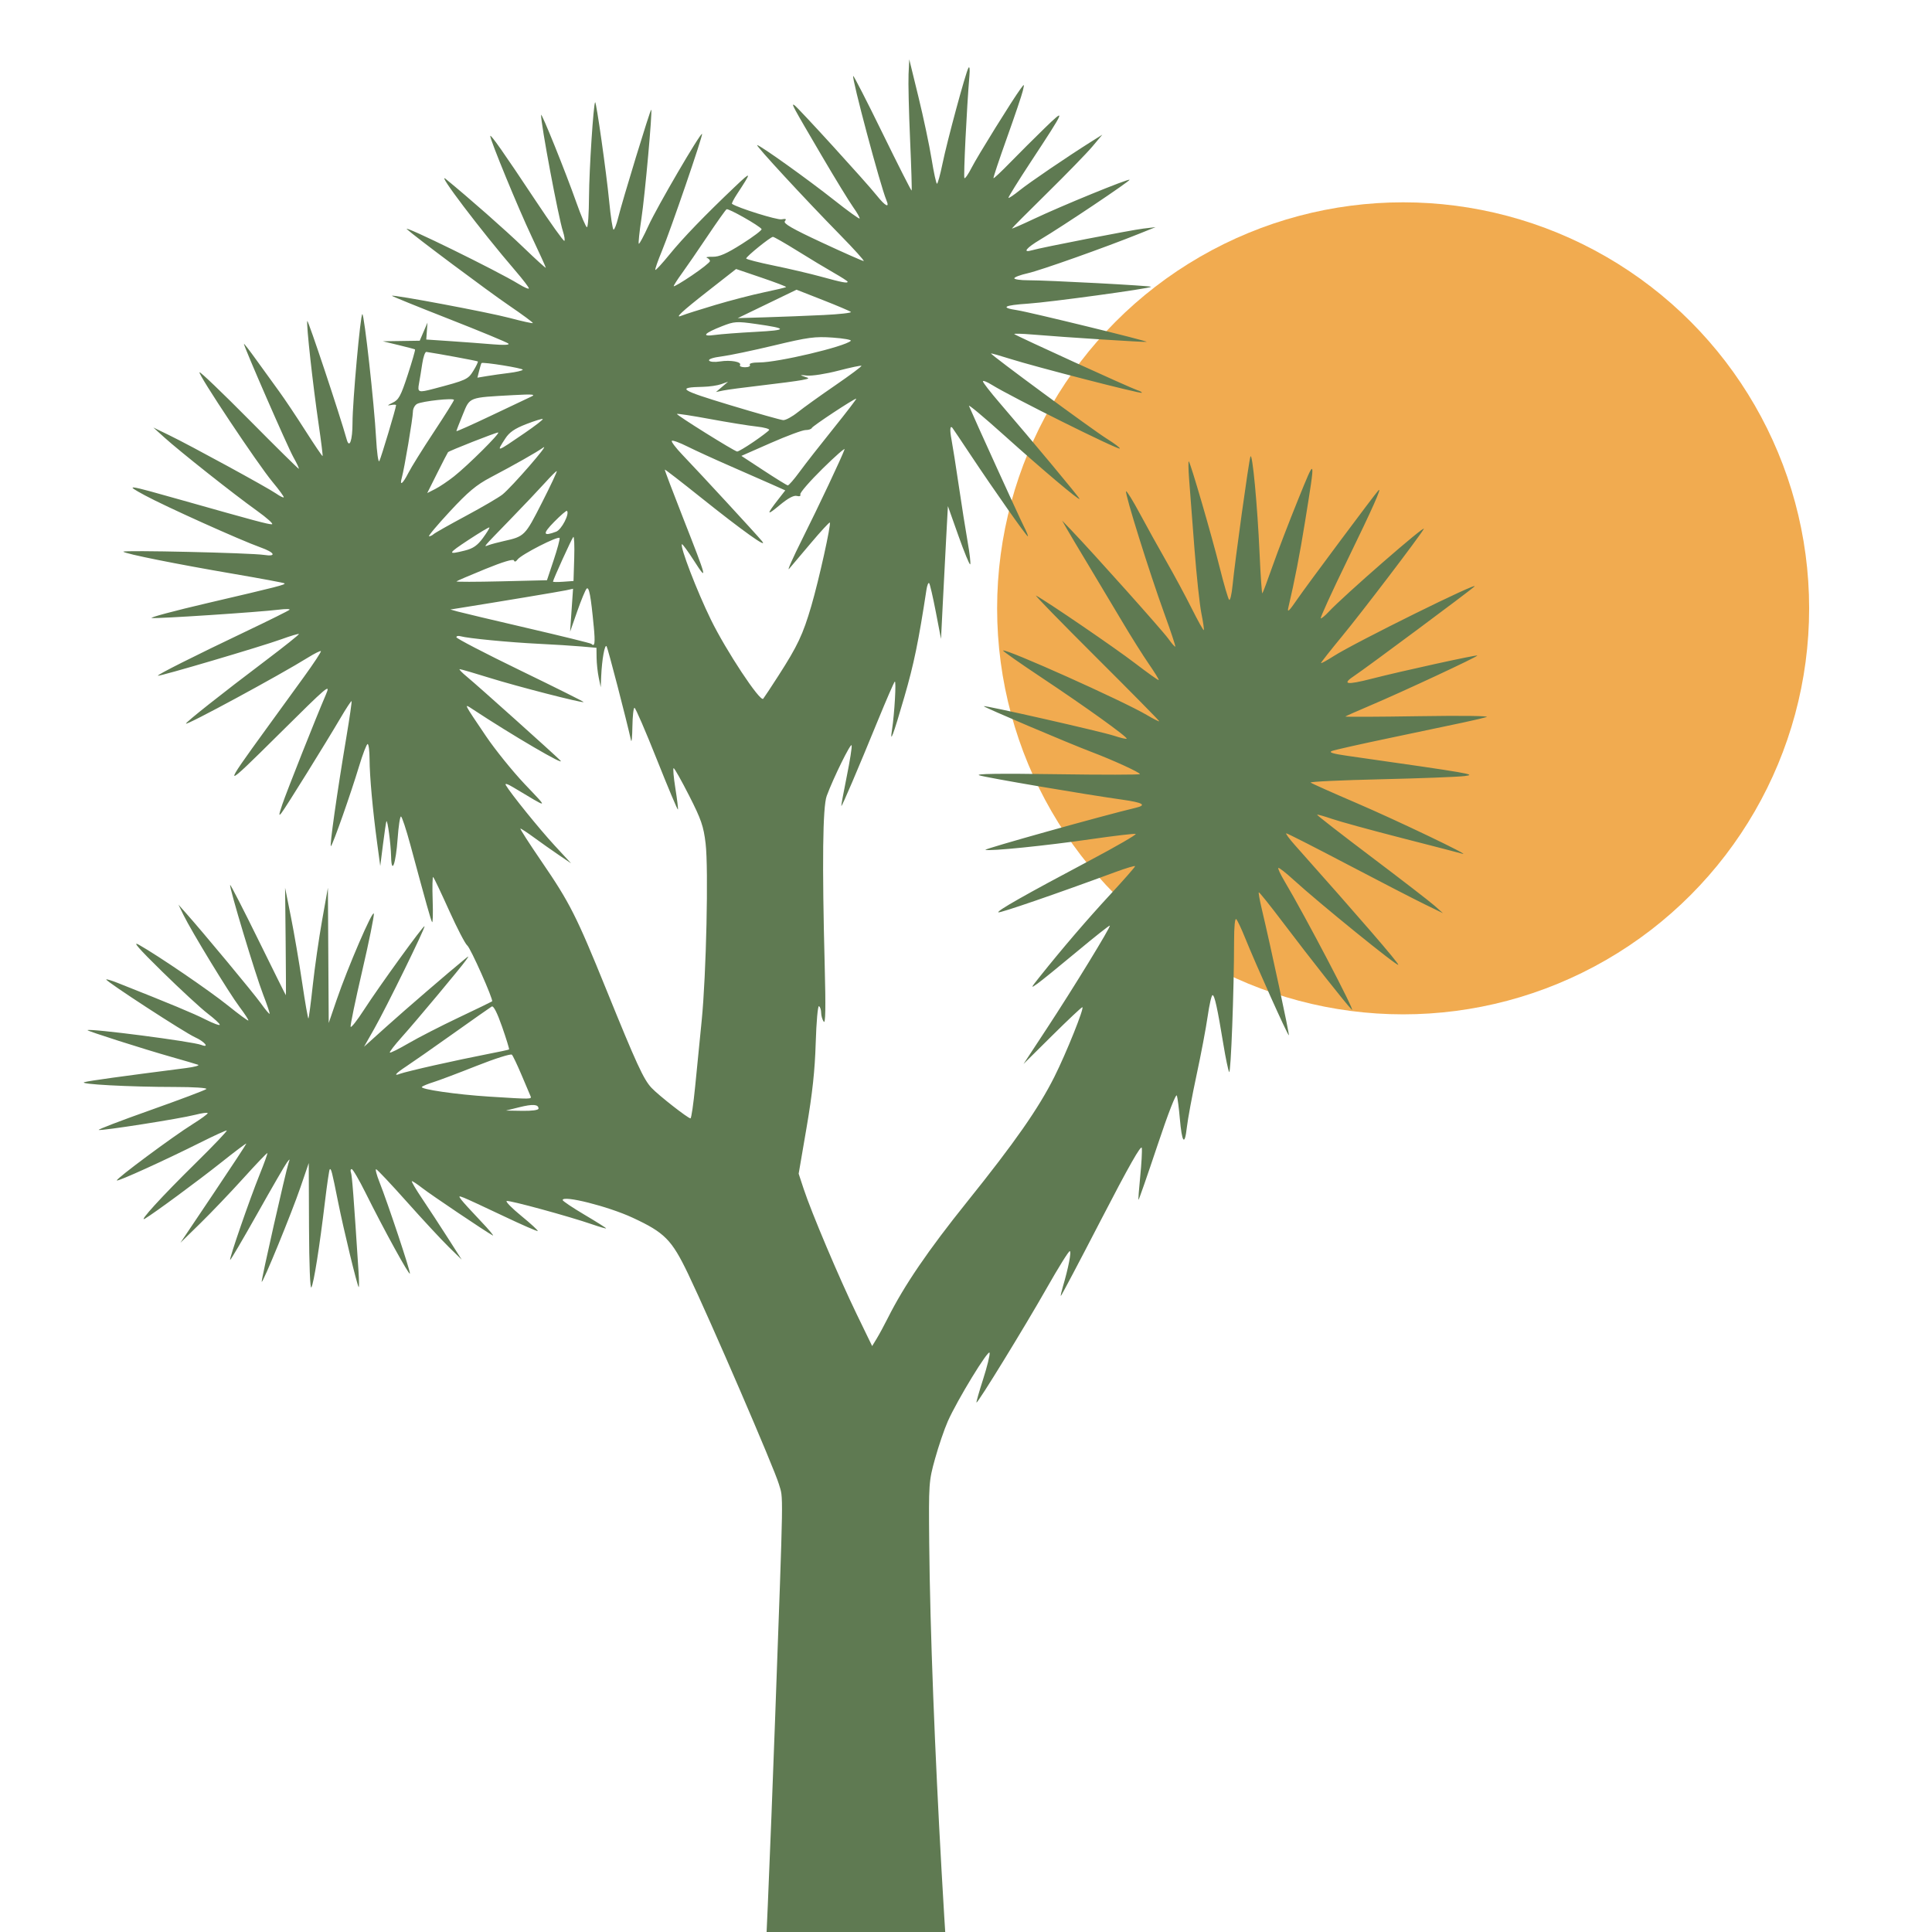
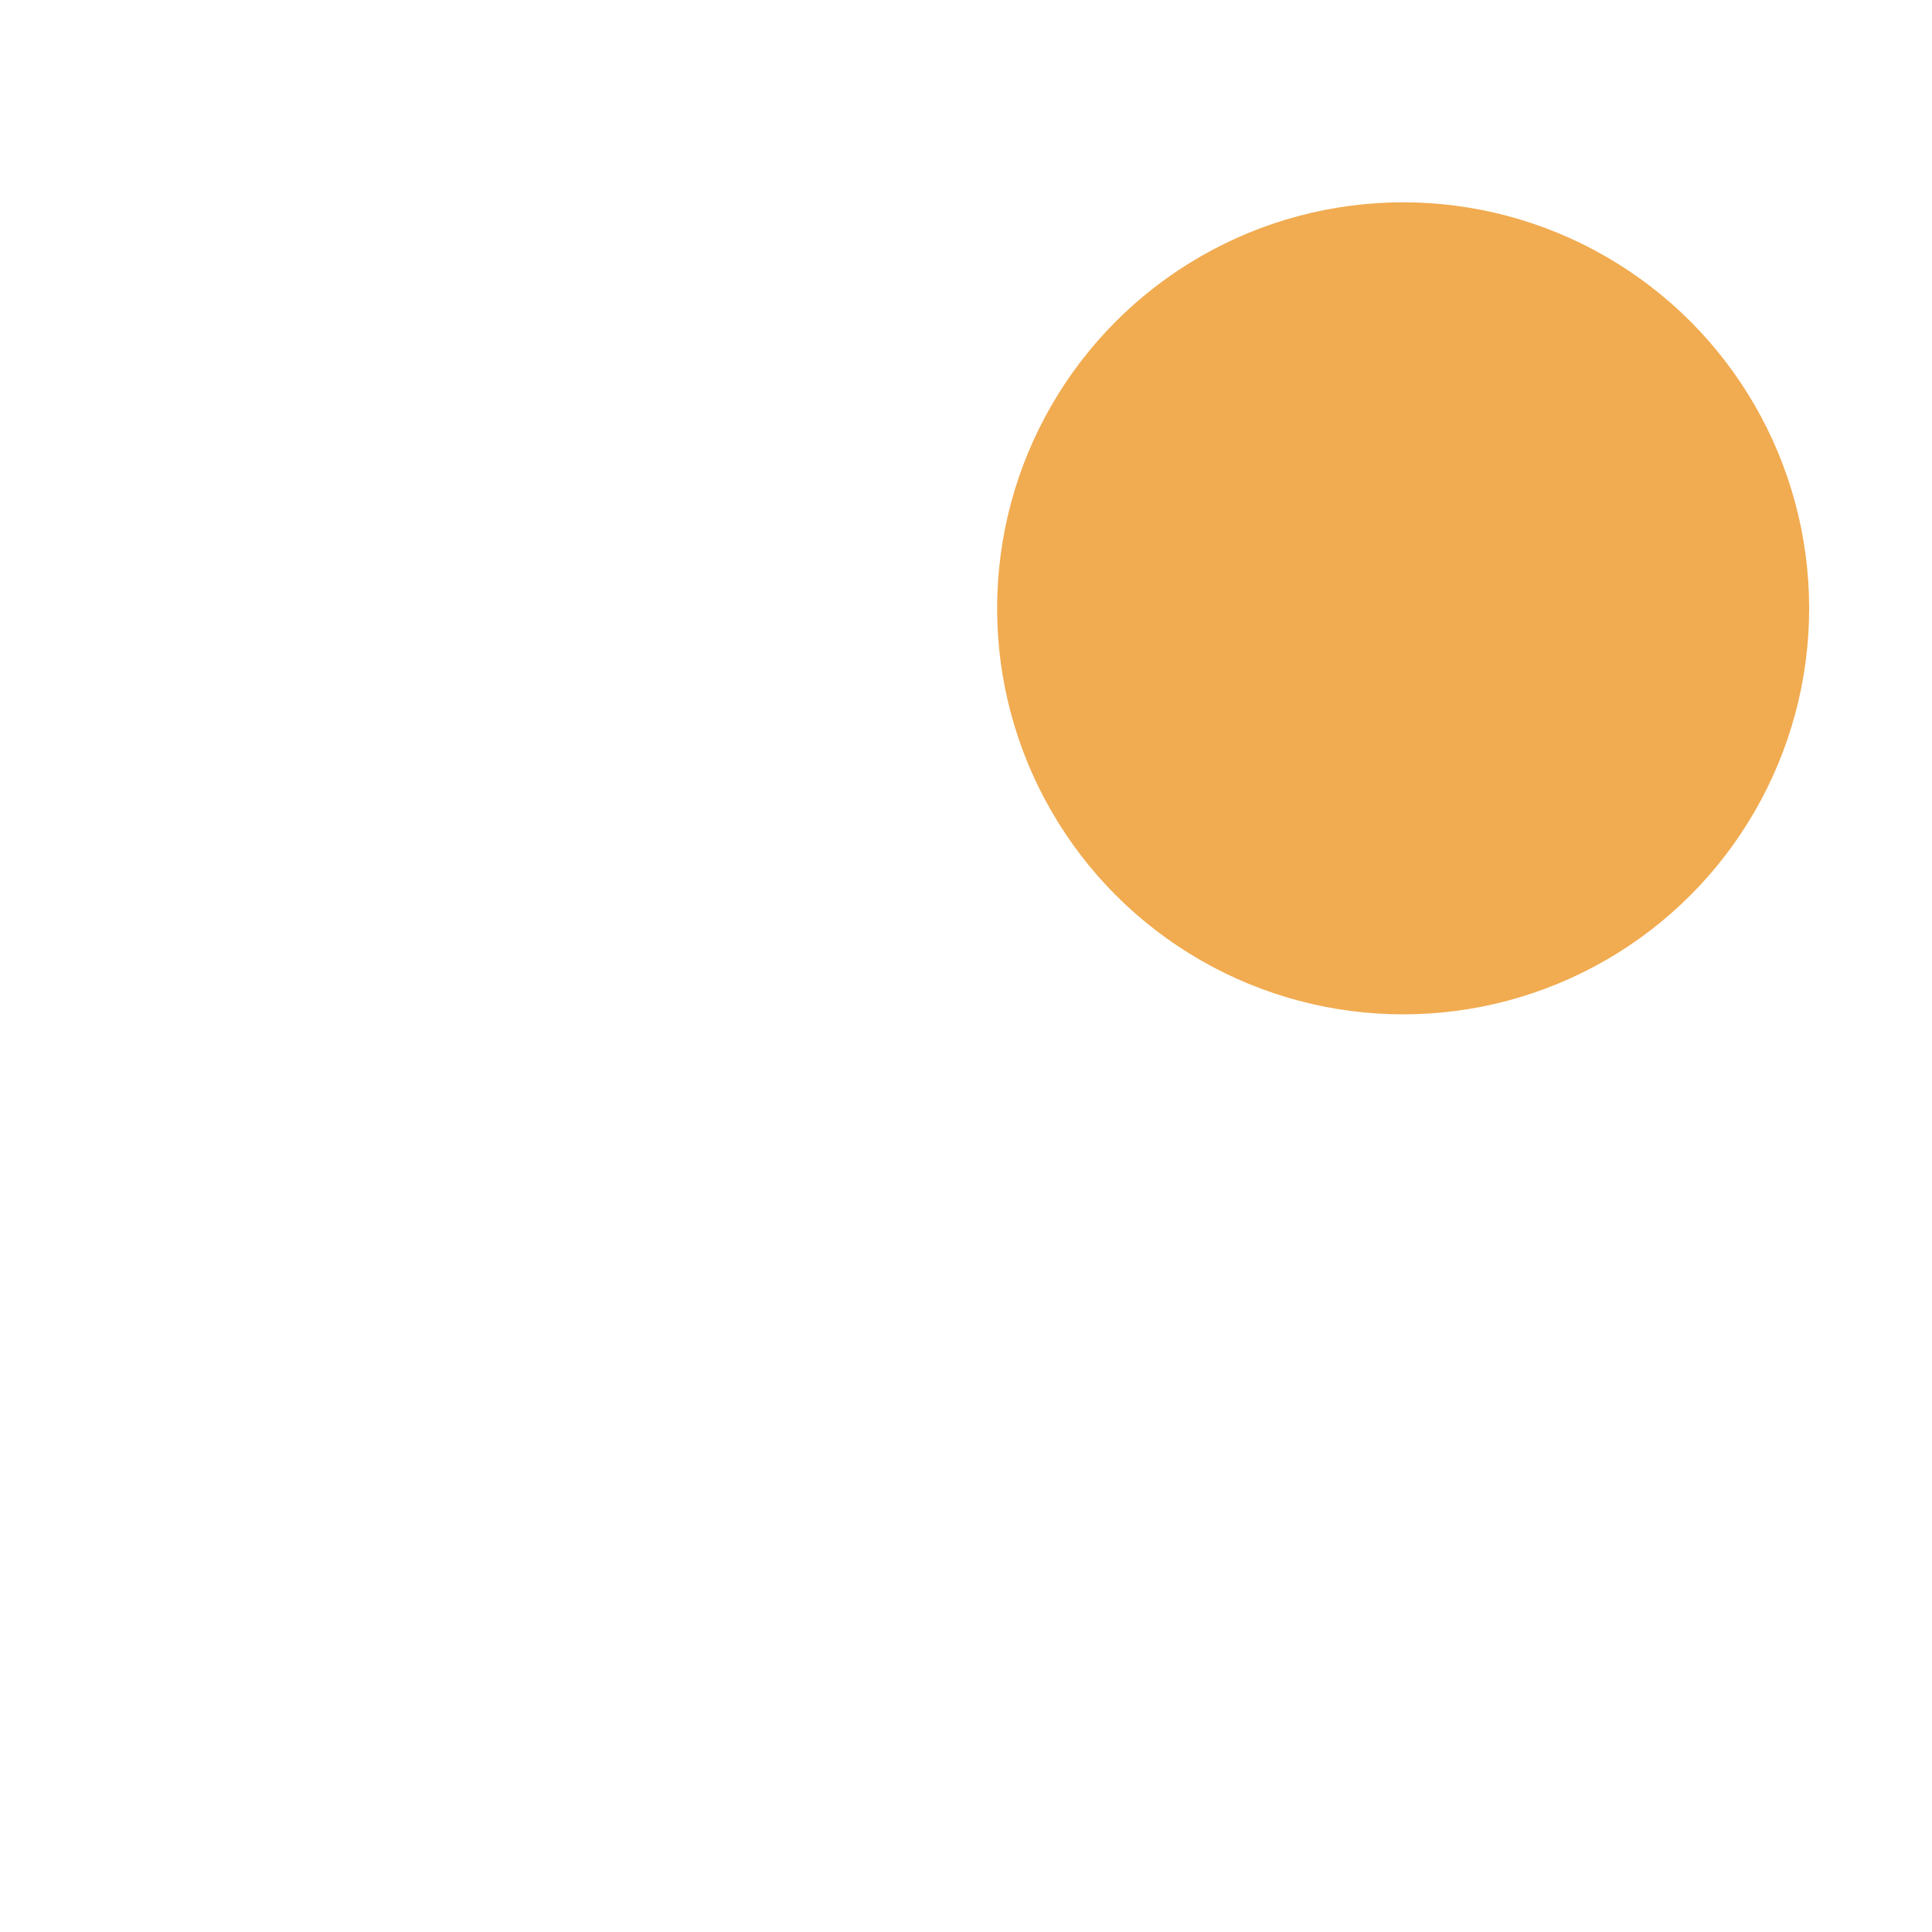
<svg xmlns="http://www.w3.org/2000/svg" xmlns:ns1="http://www.inkscape.org/namespaces/inkscape" xmlns:ns2="http://sodipodi.sourceforge.net/DTD/sodipodi-0.dtd" width="800" height="800" viewBox="0 0 211.667 211.667" version="1.1" id="svg1" xml:space="preserve" ns1:export-filename="bitmap.svg" ns1:export-xdpi="96" ns1:export-ydpi="96">
  <ns2:namedview id="namedview1" pagecolor="#ffffff" bordercolor="#000000" borderopacity="0.25" ns1:showpageshadow="2" ns1:pageopacity="0.0" ns1:pagecheckerboard="0" ns1:deskcolor="#d1d1d1" ns1:document-units="mm">
    <ns1:page x="0" y="0" width="211.667" height="211.667" id="page2" margin="0" bleed="0" />
  </ns2:namedview>
  <defs id="defs1" />
  <g ns1:label="Layer 1" ns1:groupmode="layer" id="layer1">
    <circle style="fill:#f1ab50;fill-opacity:1;stroke-width:0.265" id="path8" cx="153.725" cy="66.648" r="44.482" />
-     <path style="fill:#5f7a52;fill-opacity:1" d="m 82.139,241.255 c 0.631,-2.831 1.706,-23.295 2.777,-52.851 0.946,-26.109 0.913,-24.097 0.417,-25.805 -0.496,-1.707 -7.545,-18.032 -9.951,-23.049 -1.793,-3.736 -2.561,-4.512 -6.089,-6.148 -2.664,-1.235 -7.649,-2.49 -7.649,-1.925 0,0.105 1.072,0.824 2.381,1.6 1.31,0.775 2.381,1.45 2.381,1.499 0,0.049 -0.685,-0.148 -1.521,-0.437 -2.505,-0.867 -9.072,-2.661 -9.373,-2.56 -0.154,0.051 0.57,0.79 1.611,1.641 1.04,0.851 1.846,1.592 1.792,1.647 -0.055,0.055 -1.755,-0.688 -3.778,-1.65 -2.023,-0.962 -3.964,-1.861 -4.313,-1.996 -0.579,-0.225 -0.604,-0.206 -0.281,0.225 0.195,0.259 1.135,1.292 2.09,2.294 0.955,1.002 1.557,1.725 1.339,1.606 -0.801,-0.437 -6.776,-4.458 -7.711,-5.188 -0.53,-0.414 -1.04,-0.753 -1.133,-0.753 -0.093,0 0.412,0.863 1.122,1.918 0.71,1.055 1.975,2.99 2.812,4.299 l 1.521,2.381 -1.414,-1.383 c -0.778,-0.761 -2.843,-2.985 -4.589,-4.944 -1.746,-1.958 -3.264,-3.569 -3.372,-3.578 -0.109,-0.01 0.05,0.608 0.352,1.372 0.951,2.408 3.424,9.837 3.349,10.062 -0.079,0.237 -2.852,-4.814 -4.868,-8.866 -0.704,-1.416 -1.383,-2.577 -1.507,-2.58 -0.125,-0.003 -0.163,0.161 -0.085,0.365 0.123,0.321 0.31,2.761 0.83,10.84 0.064,0.999 0.072,1.773 0.018,1.718 -0.169,-0.169 -1.65,-6.294 -2.262,-9.356 -0.665,-3.328 -0.758,-3.69 -0.911,-3.537 -0.061,0.061 -0.296,1.656 -0.522,3.544 -0.598,4.988 -1.223,8.931 -1.488,9.386 -0.136,0.234 -0.243,-2.477 -0.259,-6.615 l -0.028,-7.011 -0.905,2.646 c -0.964,2.819 -4.114,10.507 -4.25,10.372 -0.085,-0.085 2.629,-12.093 2.942,-13.018 0.165,-0.488 0.152,-0.494 -0.173,-0.069 -0.194,0.253 -1.656,2.779 -3.249,5.614 -1.593,2.834 -2.934,5.116 -2.979,5.071 -0.117,-0.117 2.127,-6.612 3.229,-9.343 0.508,-1.26 0.891,-2.324 0.851,-2.364 -0.04,-0.04 -1.225,1.201 -2.633,2.758 -1.408,1.557 -3.534,3.784 -4.725,4.948 l -2.165,2.117 3.609,-5.373 c 1.985,-2.955 3.609,-5.427 3.609,-5.492 0,-0.065 -1.236,0.864 -2.747,2.066 -2.515,2 -7.409,5.606 -8.365,6.163 -0.795,0.463 1.888,-2.477 5.502,-6.028 2.036,-2.001 3.593,-3.638 3.461,-3.638 -0.133,0 -1.4,0.58 -2.816,1.289 -4.003,2.004 -9.096,4.317 -9.223,4.19 -0.147,-0.147 6.136,-4.814 8.301,-6.165 0.909,-0.568 1.654,-1.11 1.654,-1.206 0,-0.096 -0.625,-0.014 -1.389,0.182 -1.661,0.426 -10.212,1.768 -10.549,1.655 -0.13,-0.043 2.413,-1.019 5.652,-2.167 3.239,-1.149 6.002,-2.19 6.14,-2.314 0.141,-0.126 -1.376,-0.227 -3.44,-0.227 -4.979,-0.001 -10.734,-0.311 -9.909,-0.532 0.568,-0.153 3.906,-0.615 11.112,-1.539 0.946,-0.121 1.541,-0.285 1.323,-0.364 -0.218,-0.079 -1.528,-0.464 -2.91,-0.855 -3.034,-0.859 -9.291,-2.856 -9.196,-2.935 0.259,-0.216 11.478,1.239 12.459,1.616 0.97,0.372 0.366,-0.37 -0.683,-0.839 -1.131,-0.506 -9.723,-6.096 -9.723,-6.326 0,-0.068 0.566,0.101 1.257,0.375 5.907,2.341 8.263,3.322 9.611,4.002 0.862,0.435 1.568,0.695 1.568,0.577 0,-0.118 -0.595,-0.668 -1.323,-1.223 -0.728,-0.555 -2.96,-2.613 -4.961,-4.574 -2.619,-2.566 -3.341,-3.397 -2.58,-2.966 2.151,1.217 7.737,5.03 9.79,6.682 1.164,0.937 2.157,1.666 2.207,1.619 0.05,-0.047 -0.388,-0.719 -0.971,-1.494 -1.148,-1.524 -5.27,-8.29 -6.148,-10.092 l -0.54,-1.107 0.742,0.833 c 1.943,2.183 7.466,8.83 8.266,9.948 0.494,0.691 0.935,1.22 0.979,1.177 0.044,-0.044 -0.274,-0.99 -0.706,-2.103 -0.85,-2.19 -3.762,-11.862 -3.615,-12.009 0.049,-0.049 1.435,2.647 3.078,5.993 1.644,3.345 3.005,6.083 3.025,6.083 0.02,0 0.009,-2.649 -0.024,-5.887 l -0.061,-5.887 0.635,3.175 c 0.349,1.746 0.904,4.989 1.232,7.205 0.328,2.217 0.639,3.989 0.689,3.938 0.051,-0.051 0.266,-1.686 0.477,-3.633 0.212,-1.947 0.671,-5.148 1.021,-7.113 l 0.636,-3.572 0.045,7.408 0.045,7.408 0.861,-2.514 c 1.23,-3.592 3.983,-9.975 4.082,-9.463 0.046,0.238 -0.528,3.063 -1.275,6.278 -0.747,3.215 -1.318,5.966 -1.269,6.114 0.049,0.148 0.709,-0.689 1.465,-1.859 1.683,-2.604 6.511,-9.271 6.629,-9.154 0.122,0.122 -4.181,8.898 -5.509,11.237 l -1.114,1.962 2.481,-2.231 c 2.099,-1.888 6.752,-5.895 8.548,-7.362 0.486,-0.397 0.493,-0.391 0.132,0.123 -0.561,0.801 -5.431,6.63 -7.046,8.434 -0.771,0.861 -1.351,1.616 -1.29,1.677 0.061,0.061 0.982,-0.397 2.046,-1.018 1.064,-0.621 3.544,-1.894 5.511,-2.827 1.967,-0.933 3.608,-1.728 3.648,-1.766 0.167,-0.159 -2.368,-5.86 -2.726,-6.129 -0.216,-0.162 -1.107,-1.88 -1.982,-3.818 -0.874,-1.938 -1.659,-3.591 -1.743,-3.674 -0.085,-0.083 -0.113,1.062 -0.062,2.544 0.05,1.482 0.019,2.553 -0.07,2.381 -0.156,-0.303 -0.604,-1.896 -2.373,-8.449 -0.462,-1.71 -0.926,-3.109 -1.031,-3.109 -0.106,0 -0.269,1.081 -0.362,2.402 -0.198,2.792 -0.668,4.077 -0.718,1.963 -0.033,-1.381 -0.392,-4.066 -0.514,-3.836 -0.039,0.073 -0.206,1.204 -0.372,2.514 l -0.302,2.381 -0.333,-2.466 c -0.493,-3.647 -0.831,-7.371 -0.838,-9.242 -0.004,-0.91 -0.099,-1.654 -0.211,-1.654 -0.112,0 -0.537,1.101 -0.943,2.447 -0.903,2.991 -2.826,8.458 -3.074,8.736 -0.195,0.219 0.653,-5.777 1.693,-11.972 0.354,-2.107 0.607,-3.867 0.563,-3.911 -0.044,-0.044 -0.59,0.787 -1.213,1.847 -1.641,2.793 -5.979,9.774 -6.458,10.394 -0.328,0.424 -0.311,0.24 0.084,-0.926 0.489,-1.444 3.686,-9.5 4.777,-12.039 0.538,-1.253 0.265,-1.022 -5.166,4.366 -6.23,6.18 -6.279,6.156 -1.331,-0.661 1.162,-1.601 3,-4.134 4.084,-5.63 1.084,-1.496 1.922,-2.768 1.862,-2.828 -0.06,-0.06 -0.702,0.26 -1.426,0.71 -3.076,1.915 -13.355,7.478 -13.355,7.228 0,-0.172 3.935,-3.286 8.68,-6.868 2.082,-1.572 3.744,-2.898 3.694,-2.948 -0.05,-0.05 -0.92,0.211 -1.933,0.579 -2.144,0.779 -13.405,4.104 -13.517,3.991 -0.101,-0.101 3.995,-2.162 9.659,-4.858 2.529,-1.204 4.672,-2.269 4.763,-2.367 0.09,-0.098 -0.431,-0.104 -1.159,-0.013 -2.183,0.272 -13.339,1.006 -13.933,0.916 -0.304,-0.046 2.469,-0.788 6.161,-1.649 7.71,-1.798 8.521,-2.006 8.378,-2.149 -0.057,-0.057 -2.539,-0.52 -5.515,-1.029 -6.345,-1.084 -11.922,-2.203 -12.137,-2.437 -0.179,-0.194 13.936,0.127 15.392,0.349 1.444,0.221 1.214,-0.262 -0.397,-0.834 -2.148,-0.763 -10.419,-4.487 -12.634,-5.688 -2.291,-1.243 -2.119,-1.22 4.101,0.54 8.033,2.272 9.357,2.627 9.805,2.627 0.243,0 -0.516,-0.685 -1.685,-1.521 -2.513,-1.797 -8.412,-6.469 -10.104,-8.001 l -1.191,-1.078 1.72,0.835 c 2.329,1.13 10.8,5.751 11.723,6.395 0.409,0.285 0.787,0.474 0.84,0.421 0.053,-0.053 -0.497,-0.811 -1.224,-1.683 -1.622,-1.947 -8.199,-11.826 -8.003,-12.021 0.078,-0.078 2.527,2.268 5.443,5.213 2.916,2.945 5.358,5.355 5.427,5.355 0.069,0 -0.192,-0.566 -0.581,-1.257 -0.634,-1.126 -5.423,-12.099 -5.423,-12.425 0,-0.073 0.629,0.743 1.397,1.813 0.768,1.07 1.876,2.601 2.461,3.401 0.585,0.8 1.88,2.736 2.878,4.302 0.998,1.566 1.845,2.816 1.882,2.778 0.037,-0.038 -0.159,-1.616 -0.436,-3.508 -0.639,-4.367 -1.363,-10.933 -1.244,-11.289 0.072,-0.216 3.599,10.372 4.322,12.977 0.296,1.066 0.638,0.087 0.636,-1.821 -0.003,-2.273 0.868,-11.906 1.076,-11.906 0.211,0 1.307,9.877 1.507,13.586 0.085,1.579 0.244,2.71 0.353,2.514 0.187,-0.337 1.837,-5.84 1.837,-6.126 0,-0.074 -0.268,-0.079 -0.595,-0.012 -0.416,0.085 -0.356,0.01 0.198,-0.25 0.692,-0.324 0.907,-0.718 1.678,-3.077 0.486,-1.488 0.843,-2.735 0.794,-2.77 -0.05,-0.035 -0.864,-0.251 -1.81,-0.479 l -1.72,-0.415 2.022,-0.03 2.022,-0.03 0.426,-0.992 0.426,-0.992 -0.067,0.926 -0.067,0.926 2.646,0.178 c 1.455,0.098 3.539,0.254 4.63,0.346 1.241,0.105 1.885,0.075 1.72,-0.08 -0.146,-0.137 -3.09,-1.356 -6.544,-2.71 -3.454,-1.354 -6.25,-2.491 -6.215,-2.526 0.148,-0.148 10.578,1.814 12.865,2.421 1.368,0.363 2.527,0.62 2.576,0.571 0.049,-0.049 -1.122,-0.914 -2.602,-1.923 -2.312,-1.575 -10.411,-7.625 -11.192,-8.36 -0.637,-0.6 9.906,4.569 12.237,5.999 0.618,0.379 1.123,0.594 1.121,0.477 -0.002,-0.117 -0.669,-0.987 -1.483,-1.933 -3.72,-4.324 -8.775,-10.99 -7.614,-10.041 2.586,2.115 6.503,5.567 8.506,7.496 1.346,1.297 2.447,2.297 2.447,2.223 0,-0.074 -0.707,-1.631 -1.572,-3.46 -1.448,-3.063 -4.514,-10.515 -4.514,-10.97 0,-0.287 1.508,1.861 4.94,7.034 1.673,2.522 3.103,4.524 3.178,4.449 0.075,-0.075 0.008,-0.531 -0.149,-1.014 -0.503,-1.55 -2.44,-11.862 -2.401,-12.784 0.016,-0.369 2.706,6.308 3.865,9.591 0.527,1.492 1.049,2.712 1.161,2.712 0.112,0 0.214,-1.518 0.226,-3.373 0.019,-2.94 0.486,-10.132 0.669,-10.32 0.124,-0.127 1.241,7.746 1.539,10.849 0.164,1.71 0.382,3.109 0.483,3.109 0.101,0 0.322,-0.566 0.491,-1.257 0.453,-1.856 3.546,-11.974 3.633,-11.887 0.145,0.145 -0.683,9.343 -1.076,11.943 -0.219,1.449 -0.348,2.685 -0.286,2.747 0.061,0.061 0.539,-0.827 1.06,-1.974 0.931,-2.048 5.704,-10.224 5.871,-10.057 0.123,0.123 -3.445,10.527 -4.405,12.842 -0.447,1.078 -0.768,2.004 -0.714,2.058 0.054,0.054 0.755,-0.709 1.558,-1.695 1.481,-1.821 3.85,-4.274 7.192,-7.448 1.821,-1.73 1.838,-1.66 0.201,0.831 -0.36,0.549 -0.608,1.031 -0.551,1.072 0.62,0.438 4.943,1.789 5.426,1.697 0.481,-0.092 0.57,-0.042 0.366,0.204 -0.204,0.246 0.791,0.819 4.069,2.345 2.387,1.111 4.44,2.019 4.563,2.019 0.123,0 -1.031,-1.28 -2.564,-2.844 -3.944,-4.024 -9.329,-9.856 -9.102,-9.856 0.309,0 5.586,3.774 8.459,6.048 1.455,1.152 2.696,2.049 2.757,1.992 0.061,-0.057 -0.25,-0.609 -0.69,-1.228 -0.441,-0.618 -1.989,-3.148 -3.44,-5.622 -3.233,-5.511 -3.392,-5.804 -3.014,-5.57 0.38,0.235 7.825,8.397 9.002,9.87 0.98,1.226 1.474,1.469 1.077,0.529 -0.646,-1.529 -3.818,-13.404 -3.63,-13.591 0.056,-0.056 1.501,2.765 3.213,6.268 1.712,3.503 3.146,6.33 3.187,6.284 0.041,-0.047 -0.035,-2.569 -0.17,-5.606 -0.134,-3.037 -0.209,-6.251 -0.167,-7.144 l 0.078,-1.623 1.003,4.101 c 0.552,2.256 1.2,5.321 1.442,6.813 0.241,1.492 0.507,2.712 0.591,2.712 0.084,0 0.355,-0.982 0.602,-2.183 0.521,-2.529 2.526,-9.939 2.841,-10.503 0.125,-0.224 0.173,0.105 0.116,0.794 -0.303,3.631 -0.671,11.157 -0.552,11.276 0.076,0.077 0.432,-0.438 0.79,-1.144 0.628,-1.238 4.505,-7.485 5.37,-8.651 0.414,-0.559 0.419,-0.554 0.24,0.224 -0.1,0.437 -0.883,2.753 -1.739,5.147 -0.856,2.394 -1.521,4.389 -1.477,4.432 0.043,0.043 0.862,-0.725 1.819,-1.708 0.957,-0.982 2.66,-2.679 3.783,-3.771 2.385,-2.317 2.305,-2.12 -1.501,3.667 -1.401,2.131 -2.509,3.917 -2.462,3.969 0.047,0.053 0.598,-0.318 1.224,-0.823 1.071,-0.864 5.248,-3.704 7.878,-5.357 l 1.183,-0.743 -1.091,1.297 c -0.6,0.713 -2.829,3.006 -4.953,5.096 -2.124,2.09 -3.862,3.838 -3.862,3.886 0,0.048 1.101,-0.434 2.447,-1.07 3.027,-1.43 10.301,-4.406 10.438,-4.27 0.111,0.111 -7.373,5.126 -9.769,6.546 -1.545,0.916 -2.003,1.496 -0.934,1.181 1.049,-0.308 10.866,-2.218 12.237,-2.381 l 1.323,-0.157 -1.72,0.692 c -3.825,1.54 -10.885,4.045 -12.277,4.357 -0.815,0.182 -1.482,0.432 -1.482,0.554 0,0.122 0.685,0.22 1.521,0.218 2.068,-0.007 13.576,0.606 13.465,0.717 -0.197,0.197 -11.058,1.683 -13.456,1.842 -2.69,0.178 -3.116,0.433 -1.205,0.722 1.322,0.2 14.292,3.369 14.174,3.464 -0.084,0.068 -8.945,-0.499 -12.515,-0.8 -1.164,-0.098 -2.057,-0.121 -1.984,-0.05 0.196,0.19 12.73,5.908 13.448,6.135 0.338,0.107 0.57,0.24 0.514,0.295 -0.129,0.129 -11.684,-2.847 -14.396,-3.708 -1.131,-0.359 -2.082,-0.627 -2.114,-0.595 -0.102,0.102 11.089,8.341 12.684,9.338 0.845,0.528 1.484,1.012 1.421,1.075 -0.175,0.175 -11.919,-5.67 -14.004,-6.97 -0.546,-0.34 -0.992,-0.516 -0.992,-0.39 0,0.126 0.808,1.169 1.796,2.318 3.716,4.324 8.788,10.418 8.788,10.558 0,0.235 -4.017,-3.155 -8.304,-7.007 -2.184,-1.962 -3.897,-3.392 -3.806,-3.176 0.571,1.361 5.555,12.304 6.01,13.195 0.305,0.598 0.501,1.087 0.436,1.087 -0.149,0 -3.686,-5.027 -6.237,-8.864 -1.064,-1.601 -1.977,-2.96 -2.029,-3.021 -0.259,-0.304 -0.298,0.239 -0.093,1.304 0.125,0.653 0.481,2.914 0.792,5.024 0.31,2.11 0.749,4.885 0.974,6.166 0.226,1.281 0.351,2.389 0.278,2.461 -0.073,0.073 -0.652,-1.333 -1.287,-3.123 l -1.155,-3.255 -0.192,3.572 c -0.106,1.965 -0.275,5.239 -0.377,7.276 l -0.185,3.704 -0.574,-2.98 c -0.316,-1.639 -0.644,-3.05 -0.73,-3.136 -0.086,-0.086 -0.217,0.243 -0.292,0.731 -0.869,5.681 -1.375,8.136 -2.42,11.735 -1.243,4.281 -1.613,5.259 -1.35,3.572 0.27,-1.733 0.48,-5.425 0.298,-5.245 -0.099,0.099 -0.927,2.004 -1.84,4.233 -2.194,5.362 -3.947,9.467 -4.014,9.4 -0.03,-0.03 0.235,-1.478 0.589,-3.219 0.354,-1.741 0.596,-3.288 0.539,-3.439 -0.105,-0.277 -2.003,3.581 -2.729,5.546 -0.441,1.195 -0.514,7.372 -0.219,18.653 0.119,4.558 0.087,6.364 -0.108,6.085 -0.153,-0.218 -0.28,-0.658 -0.282,-0.977 -0.002,-0.319 -0.109,-0.645 -0.237,-0.724 -0.129,-0.08 -0.289,1.721 -0.359,4.019 -0.092,3.032 -0.363,5.546 -0.997,9.25 l -0.871,5.086 0.547,1.661 c 0.852,2.585 3.886,9.759 5.784,13.675 l 1.72,3.547 0.505,-0.83 c 0.278,-0.456 0.819,-1.457 1.204,-2.224 1.8,-3.589 4.413,-7.421 8.71,-12.772 5.223,-6.505 7.802,-10.199 9.547,-13.674 1.3,-2.588 3.321,-7.625 3.06,-7.625 -0.091,0 -1.577,1.399 -3.303,3.109 l -3.137,3.109 2.526,-3.846 c 2.925,-4.453 7.049,-11.189 6.926,-11.312 -0.046,-0.046 -1.675,1.242 -3.62,2.863 -1.944,1.621 -3.893,3.201 -4.329,3.51 -0.748,0.53 -0.733,0.487 0.254,-0.75 2.475,-3.103 5.193,-6.273 7.736,-9.023 1.499,-1.621 2.726,-3.019 2.726,-3.106 0,-0.087 -0.982,0.204 -2.183,0.648 -6.379,2.356 -12.678,4.524 -12.798,4.404 -0.166,-0.166 2.94,-1.927 9.991,-5.665 2.936,-1.557 5.21,-2.873 5.055,-2.925 -0.156,-0.052 -2.347,0.205 -4.87,0.571 -4.98,0.722 -11.092,1.341 -11.594,1.173 -0.245,-0.082 13.032,-3.795 16.466,-4.606 1.255,-0.296 0.804,-0.572 -1.455,-0.889 -4.162,-0.584 -14.887,-2.409 -15.677,-2.668 -0.536,-0.176 2.193,-0.216 8.401,-0.124 5.057,0.075 9.194,0.07 9.194,-0.012 0,-0.183 -2.972,-1.542 -5.292,-2.421 -2.504,-0.948 -11.902,-4.941 -11.821,-5.022 0.116,-0.116 12.926,2.793 14.286,3.244 0.701,0.232 1.319,0.377 1.375,0.322 0.151,-0.151 -4.48,-3.479 -9.331,-6.704 -2.365,-1.573 -4.258,-2.902 -4.206,-2.954 0.254,-0.254 13.137,5.52 15.717,7.044 0.764,0.451 1.389,0.766 1.389,0.701 0,-0.066 -3.125,-3.235 -6.945,-7.043 -3.82,-3.808 -6.767,-6.831 -6.548,-6.719 1.095,0.565 8.647,5.722 10.846,7.408 1.382,1.058 2.548,1.888 2.593,1.844 0.044,-0.044 -0.444,-0.839 -1.085,-1.766 -0.641,-0.927 -1.942,-2.995 -2.89,-4.595 -0.948,-1.601 -2.585,-4.339 -3.638,-6.085 -1.053,-1.746 -2.152,-3.592 -2.443,-4.101 l -0.529,-0.926 1.02,1.065 c 2.411,2.518 9.988,10.994 10.611,11.87 0.375,0.527 0.72,0.919 0.767,0.872 0.047,-0.047 -0.496,-1.685 -1.207,-3.639 -1.619,-4.451 -4.355,-13.201 -4.182,-13.373 0.071,-0.071 0.755,1.038 1.52,2.464 0.765,1.426 2.073,3.784 2.908,5.239 0.834,1.455 2.075,3.76 2.757,5.121 0.682,1.361 1.28,2.433 1.328,2.381 0.048,-0.052 -0.069,-0.868 -0.261,-1.814 -0.192,-0.946 -0.536,-4.161 -0.766,-7.144 -0.229,-2.983 -0.49,-6.376 -0.579,-7.541 -0.089,-1.164 -0.105,-2.057 -0.036,-1.984 0.209,0.219 2.506,8.113 3.389,11.646 0.454,1.817 0.917,3.399 1.028,3.516 0.111,0.117 0.281,-0.597 0.377,-1.587 0.26,-2.673 1.783,-13.645 1.957,-14.104 0.212,-0.556 0.77,5.367 1.004,10.653 0.108,2.439 0.244,4.387 0.303,4.328 0.059,-0.059 0.561,-1.4 1.116,-2.98 0.555,-1.58 1.805,-4.837 2.778,-7.239 1.972,-4.864 1.954,-4.918 0.78,2.381 -0.573,3.566 -1.139,6.475 -1.827,9.393 -0.146,0.621 0.07,0.419 0.992,-0.926 0.994,-1.451 8.488,-11.503 8.876,-11.906 0.436,-0.454 -0.652,1.99 -3.389,7.607 -1.719,3.529 -3.036,6.416 -2.927,6.416 0.11,0 0.488,-0.312 0.841,-0.694 1.622,-1.754 10.844,-9.789 10.44,-9.096 -0.533,0.915 -6.752,9.082 -8.913,11.704 -1.287,1.562 -2.341,2.9 -2.341,2.973 0,0.073 0.625,-0.267 1.389,-0.756 2.338,-1.495 16.18,-8.336 15.412,-7.616 -0.503,0.471 -11.91,8.952 -13.078,9.722 -1.509,0.996 -0.989,1.098 1.868,0.364 3.18,-0.817 11.435,-2.629 11.532,-2.532 0.103,0.103 -8.154,3.956 -11.706,5.463 -1.452,0.616 -2.688,1.163 -2.748,1.216 -0.06,0.053 3.572,0.037 8.07,-0.034 4.737,-0.075 7.845,-0.034 7.385,0.097 -0.898,0.256 -2.344,0.569 -10.583,2.289 -3.201,0.668 -6.059,1.311 -6.35,1.427 -0.381,0.153 0.102,0.302 1.72,0.533 13.671,1.949 14.183,2.037 12.832,2.212 -0.728,0.094 -4.871,0.253 -9.207,0.353 -4.336,0.1 -7.789,0.262 -7.673,0.361 0.116,0.099 2.362,1.102 4.992,2.23 4.449,1.908 12.813,5.913 11.623,5.564 -0.291,-0.085 -3.268,-0.857 -6.615,-1.714 -3.347,-0.858 -6.79,-1.802 -7.65,-2.098 -0.861,-0.296 -1.6,-0.504 -1.643,-0.46 -0.043,0.043 2.625,2.119 5.93,4.612 3.305,2.494 6.426,4.903 6.935,5.355 l 0.926,0.821 -1.984,-0.964 c -1.091,-0.53 -4.907,-2.499 -8.479,-4.374 -3.572,-1.876 -6.587,-3.41 -6.701,-3.41 -0.114,0 0.308,0.579 0.938,1.287 7.132,8.014 11.331,12.874 11.331,13.114 0,0.285 -8.702,-6.774 -11.473,-9.307 -0.853,-0.78 -1.604,-1.365 -1.669,-1.301 -0.065,0.065 0.227,0.696 0.648,1.403 2.279,3.826 7.961,14.673 7.395,14.118 -0.589,-0.578 -4.539,-5.582 -7.519,-9.524 -1.419,-1.877 -2.618,-3.374 -2.665,-3.327 -0.047,0.047 0.094,0.845 0.314,1.772 1.04,4.394 3.061,13.815 2.981,13.895 -0.094,0.094 -3.632,-7.786 -4.828,-10.753 -0.381,-0.946 -0.802,-1.833 -0.934,-1.971 -0.146,-0.152 -0.241,0.797 -0.241,2.405 0,5.28 -0.355,14.685 -0.541,14.34 -0.105,-0.194 -0.386,-1.544 -0.625,-2.999 -0.659,-4.016 -0.969,-5.424 -1.192,-5.424 -0.112,0 -0.352,1.042 -0.534,2.315 -0.182,1.273 -0.728,4.161 -1.214,6.416 -0.485,2.256 -0.967,4.855 -1.071,5.777 -0.233,2.069 -0.532,1.684 -0.766,-0.986 -0.097,-1.107 -0.241,-2.237 -0.321,-2.51 -0.088,-0.302 -0.928,1.849 -2.144,5.49 -1.1,3.293 -2.028,5.957 -2.063,5.921 -0.035,-0.036 0.051,-1.189 0.189,-2.562 0.139,-1.373 0.217,-2.774 0.173,-3.114 -0.054,-0.426 -1.434,2.003 -4.445,7.826 -2.401,4.644 -4.393,8.418 -4.427,8.388 -0.034,-0.03 0.06,-0.464 0.208,-0.964 0.617,-2.078 0.983,-3.951 0.771,-3.951 -0.124,0 -1.255,1.816 -2.513,4.035 -2.39,4.217 -7.582,12.673 -7.705,12.55 -0.039,-0.039 0.287,-1.184 0.724,-2.545 0.438,-1.36 0.759,-2.665 0.714,-2.899 -0.094,-0.489 -3.55,5.174 -4.584,7.511 -0.381,0.861 -1.008,2.701 -1.394,4.09 -0.685,2.465 -0.7,2.687 -0.639,9.272 0.177,19.05 2.154,54.023 3.903,69.056 0.212,1.819 0.386,3.397 0.387,3.506 10e-4,0.109 -5.417,0.198 -12.041,0.198 H 82.006 Z m -5.977,-122.237 c 0.189,-1.928 0.511,-5.173 0.714,-7.21 0.501,-5.013 0.758,-16.643 0.429,-19.403 -0.225,-1.887 -0.484,-2.64 -1.8,-5.226 -0.846,-1.661 -1.611,-3.021 -1.701,-3.021 -0.09,0 -0.007,0.982 0.185,2.183 0.192,1.201 0.321,2.257 0.285,2.347 -0.035,0.09 -1.076,-2.38 -2.313,-5.489 -1.237,-3.109 -2.338,-5.653 -2.447,-5.654 -0.109,-8.82e-4 -0.212,0.921 -0.229,2.049 -0.017,1.128 -0.084,1.812 -0.149,1.521 -0.522,-2.339 -2.531,-10.076 -2.675,-10.3 -0.2,-0.313 -0.518,1.443 -0.596,3.289 l -0.05,1.191 -0.219,-1.058 c -0.12,-0.582 -0.226,-1.555 -0.234,-2.162 l -0.015,-1.103 -1.654,-0.146 c -0.91,-0.08 -3.023,-0.213 -4.696,-0.294 -3.197,-0.156 -7.747,-0.596 -8.533,-0.825 -0.255,-0.074 -0.463,-0.027 -0.463,0.106 0,0.133 3.152,1.771 7.005,3.64 3.853,1.869 6.976,3.428 6.94,3.464 -0.13,0.13 -7.319,-1.72 -10.297,-2.65 -1.683,-0.525 -3.16,-0.955 -3.282,-0.955 -0.122,0 0.249,0.387 0.825,0.86 1.118,0.919 9.522,8.454 10.187,9.133 0.755,0.772 -5.247,-2.737 -9.647,-5.639 -0.929,-0.613 -0.958,-0.669 1.508,2.979 1.005,1.486 2.909,3.846 4.233,5.245 2.659,2.81 2.783,2.773 -1.237,0.37 -0.65,-0.389 -0.957,-0.478 -0.816,-0.236 0.546,0.932 3.663,4.787 5.329,6.591 l 1.821,1.971 -1.323,-0.896 c -0.728,-0.493 -1.943,-1.35 -2.701,-1.905 -0.758,-0.555 -1.446,-1.009 -1.53,-1.009 -0.084,0 0.968,1.637 2.338,3.638 3.063,4.475 3.806,5.943 7.054,13.956 3.319,8.185 4.101,9.887 4.972,10.813 0.772,0.821 3.994,3.343 4.269,3.343 0.093,0 0.323,-1.578 0.513,-3.506 z m -17.164,2.439 c 0,-0.477 -0.619,-0.52 -2.117,-0.147 l -1.455,0.362 1.786,0.029 c 1.069,0.018 1.786,-0.08 1.786,-0.244 z m -0.88,-1.381 c -0.078,-0.182 -0.521,-1.224 -0.983,-2.315 -0.462,-1.091 -0.935,-2.086 -1.051,-2.211 -0.116,-0.125 -1.859,0.427 -3.874,1.226 -2.015,0.799 -4.139,1.6 -4.721,1.78 -0.582,0.18 -1.152,0.412 -1.266,0.516 -0.28,0.255 3.77,0.844 7.351,1.07 4.713,0.297 4.701,0.297 4.544,-0.066 z m -10.497,-3.37 c 1.819,-0.409 4.379,-0.95 5.689,-1.202 1.31,-0.252 2.418,-0.489 2.462,-0.527 0.044,-0.037 -0.297,-1.151 -0.759,-2.475 -0.546,-1.562 -0.945,-2.344 -1.139,-2.229 -0.164,0.098 -2.085,1.447 -4.268,2.998 -2.183,1.552 -4.475,3.153 -5.093,3.558 -1.168,0.765 -1.461,1.121 -0.661,0.804 0.255,-0.101 1.951,-0.519 3.77,-0.928 z M 85.283,74.028 c 2.098,-3.26 2.688,-4.512 3.603,-7.639 0.834,-2.853 2.192,-8.975 2.027,-9.14 -0.052,-0.052 -0.974,0.947 -2.049,2.22 -1.075,1.273 -2.161,2.557 -2.413,2.853 -0.253,0.296 0.404,-1.189 1.46,-3.299 1.794,-3.585 4.296,-8.89 4.618,-9.79 0.078,-0.218 -1.007,0.733 -2.411,2.115 -1.404,1.382 -2.501,2.648 -2.437,2.814 0.071,0.186 -0.078,0.252 -0.388,0.171 -0.333,-0.087 -0.972,0.259 -1.886,1.022 -1.433,1.196 -1.465,1.059 -0.147,-0.635 l 0.774,-0.995 -1.414,-0.632 c -0.778,-0.348 -2.843,-1.255 -4.589,-2.017 -1.746,-0.762 -3.872,-1.734 -4.723,-2.16 -0.851,-0.427 -1.618,-0.705 -1.704,-0.619 -0.086,0.086 0.439,0.778 1.166,1.539 2.032,2.125 8.107,8.712 8.701,9.436 0.786,0.957 -2.125,-1.12 -6.705,-4.783 -2.131,-1.704 -3.9,-3.072 -3.932,-3.04 -0.032,0.032 0.877,2.434 2.019,5.338 2.615,6.647 2.716,7.041 1.197,4.67 -0.681,-1.063 -1.284,-1.887 -1.339,-1.831 -0.239,0.239 1.627,5.096 3.173,8.262 1.661,3.4 5.398,9.051 5.731,8.666 0.095,-0.11 0.845,-1.246 1.668,-2.524 z M 65.047,68.614 c -0.314,-3.333 -0.513,-4.385 -0.779,-4.119 -0.134,0.134 -0.597,1.25 -1.027,2.479 l -0.783,2.235 0.162,-2.353 0.162,-2.353 -0.767,0.168 c -0.621,0.136 -7.442,1.273 -11.747,1.958 l -0.926,0.147 0.794,0.222 c 0.437,0.122 3.882,0.94 7.656,1.817 3.774,0.877 6.919,1.652 6.989,1.722 0.38,0.38 0.443,-0.071 0.268,-1.923 z m -4.391,-7.239 c 0.403,-1.207 0.697,-2.299 0.654,-2.428 -0.097,-0.292 -4.185,1.792 -4.6,2.345 -0.196,0.261 -0.339,0.3 -0.403,0.107 -0.063,-0.189 -1.212,0.156 -3.136,0.941 -1.67,0.682 -3.092,1.291 -3.159,1.355 -0.068,0.064 2.135,0.061 4.895,-0.005 l 5.018,-0.121 z m 2.255,-0.224 c 0.042,-1.376 -0.003,-2.423 -0.1,-2.326 -0.167,0.167 -2.226,4.696 -2.226,4.896 0,0.052 0.506,0.058 1.124,0.013 l 1.124,-0.081 z m -11.968,-0.837 c 0.895,-0.225 1.364,-0.552 1.966,-1.37 0.435,-0.591 0.753,-1.112 0.707,-1.158 -0.046,-0.046 -1.078,0.571 -2.293,1.37 -2.297,1.511 -2.344,1.652 -0.379,1.158 z m 4.228,-1.029 c 2.307,-0.517 2.343,-0.553 4.204,-4.214 0.967,-1.901 1.696,-3.457 1.621,-3.457 -0.075,0 -0.645,0.566 -1.266,1.257 -0.621,0.691 -2.32,2.485 -3.776,3.985 -3.208,3.308 -3.019,3.083 -2.403,2.861 0.279,-0.101 1.008,-0.295 1.619,-0.432 z m -7.67,-0.763 c 0.138,-0.13 1.729,-1.029 3.535,-1.998 1.806,-0.969 3.61,-2.023 4.01,-2.343 1.024,-0.82 5.272,-5.708 4.475,-5.149 -0.783,0.549 -3.103,1.863 -5.781,3.275 -1.557,0.821 -2.459,1.576 -4.466,3.74 -1.383,1.492 -2.404,2.712 -2.269,2.712 0.135,0 0.359,-0.106 0.497,-0.237 z m 13.437,-0.276 c 0.587,-0.223 1.489,-1.966 1.178,-2.277 -0.06,-0.06 -0.692,0.484 -1.405,1.208 -1.298,1.317 -1.233,1.624 0.227,1.069 z m -11.202,-6.05 c 1.548,-1.223 5.157,-4.814 4.838,-4.814 -0.257,0 -5.347,2.002 -5.489,2.159 -0.045,0.05 -0.575,1.077 -1.179,2.284 l -1.098,2.194 0.869,-0.441 c 0.478,-0.243 1.404,-0.864 2.059,-1.382 z m 37.873,-0.515 c 0.612,-0.837 2.287,-2.98 3.722,-4.763 1.435,-1.783 2.549,-3.241 2.477,-3.241 -0.252,0 -4.781,2.989 -4.869,3.214 -0.049,0.124 -0.357,0.226 -0.685,0.226 -0.328,0 -2.044,0.637 -3.813,1.415 l -3.216,1.415 2.446,1.604 c 1.345,0.882 2.532,1.615 2.636,1.628 0.105,0.013 0.691,-0.661 1.303,-1.498 z m -42.868,0.132 c 0.315,-0.618 1.567,-2.631 2.784,-4.471 1.216,-1.841 2.211,-3.428 2.211,-3.527 0,-0.242 -3.45,0.129 -4.035,0.433 -0.255,0.133 -0.463,0.523 -0.463,0.867 0,0.668 -0.937,6.231 -1.217,7.227 -0.27,0.959 0.102,0.686 0.72,-0.529 z m 37.804,-3.395 c 0.87,-0.594 1.644,-1.181 1.72,-1.303 0.076,-0.123 -0.548,-0.296 -1.387,-0.386 -0.839,-0.089 -3.12,-0.458 -5.07,-0.818 -1.95,-0.361 -3.588,-0.613 -3.641,-0.56 -0.102,0.102 6.249,4.069 6.593,4.118 0.111,0.016 0.913,-0.457 1.784,-1.051 z M 57.506,47.425 c 1.135,-0.776 2.015,-1.459 1.957,-1.517 -0.058,-0.058 -0.872,0.192 -1.807,0.556 -1.274,0.495 -1.851,0.892 -2.297,1.58 -1.007,1.554 -1.041,1.564 2.147,-0.618 z m 0.697,-3.972 c 0.534,-0.249 0.152,-0.281 -1.984,-0.163 -4.941,0.273 -4.719,0.187 -5.519,2.136 -0.384,0.935 -0.698,1.75 -0.698,1.81 0,0.06 1.697,-0.697 3.77,-1.683 2.074,-0.986 4.068,-1.931 4.432,-2.101 z m 29.192,1.718 c 0.607,-0.488 2.449,-1.811 4.094,-2.94 1.645,-1.129 2.946,-2.099 2.89,-2.154 -0.056,-0.055 -1.205,0.187 -2.554,0.538 -1.349,0.351 -2.888,0.59 -3.419,0.531 -0.769,-0.086 -0.831,-0.064 -0.305,0.105 0.639,0.206 0.63,0.219 -0.268,0.393 -0.511,0.099 -2.476,0.359 -4.366,0.577 -1.89,0.218 -3.794,0.471 -4.23,0.562 l -0.794,0.166 0.661,-0.564 0.661,-0.564 -0.745,0.266 c -0.41,0.146 -1.303,0.278 -1.984,0.292 -2.971,0.063 -2.571,0.337 2.913,1.995 2.955,0.893 5.591,1.638 5.857,1.654 0.267,0.016 0.981,-0.37 1.587,-0.858 z M 47.488,42.602 c 3.621,-0.954 3.785,-1.028 4.375,-1.983 0.319,-0.516 0.537,-0.976 0.484,-1.021 -0.075,-0.064 -4.322,-0.85 -5.637,-1.044 -0.137,-0.02 -0.339,0.559 -0.448,1.286 -0.109,0.728 -0.27,1.71 -0.358,2.183 -0.18,0.971 -0.065,1.013 1.585,0.578 z m 8.276,-1.74 c 0.768,-0.093 1.447,-0.251 1.508,-0.351 0.099,-0.161 -4.368,-0.883 -4.52,-0.731 -0.034,0.034 -0.148,0.407 -0.254,0.829 l -0.193,0.768 1.031,-0.173 c 0.567,-0.095 1.66,-0.249 2.428,-0.343 z m 26.385,-0.889 c -0.1,-0.162 0.31,-0.265 1.054,-0.265 2.034,0 9.336,-1.726 10.007,-2.366 0.117,-0.111 -0.776,-0.271 -1.984,-0.356 -1.947,-0.136 -2.678,-0.038 -6.43,0.862 -2.328,0.558 -4.917,1.099 -5.752,1.203 -0.899,0.111 -1.452,0.295 -1.356,0.451 0.092,0.149 0.607,0.192 1.192,0.098 1.162,-0.186 2.415,0.043 2.194,0.4 -0.08,0.13 0.166,0.236 0.547,0.236 0.394,0 0.622,-0.114 0.529,-0.265 z m 0.643,-3.616 c 3.542,-0.186 3.544,-0.367 0.01,-0.866 -2.105,-0.297 -2.354,-0.281 -3.704,0.249 -1.981,0.776 -2.305,1.172 -0.786,0.958 0.655,-0.092 2.671,-0.245 4.48,-0.34 z m 7.385,-1.84 c 1.796,-0.086 3.166,-0.24 3.043,-0.343 -0.123,-0.103 -1.512,-0.692 -3.088,-1.31 l -2.865,-1.124 -3.221,1.557 -3.221,1.557 3.043,-0.091 c 1.673,-0.05 4.512,-0.161 6.309,-0.247 z M 78.312,33.426 c 1.673,-0.5 4.098,-1.129 5.387,-1.399 1.29,-0.27 2.383,-0.529 2.43,-0.576 0.047,-0.047 -1.168,-0.511 -2.699,-1.032 l -2.784,-0.947 -3.016,2.361 c -3.034,2.374 -3.842,3.141 -2.867,2.721 0.279,-0.12 1.876,-0.627 3.549,-1.127 z m -0.529,-4.816 c 0,-0.129 -0.149,-0.293 -0.331,-0.365 -0.182,-0.072 0.1,-0.123 0.626,-0.113 0.721,0.013 1.514,-0.335 3.216,-1.412 1.243,-0.786 2.206,-1.516 2.142,-1.621 -0.224,-0.363 -3.634,-2.296 -3.833,-2.173 -0.11,0.068 -1.056,1.401 -2.102,2.962 -1.046,1.561 -2.304,3.391 -2.795,4.065 -0.491,0.674 -0.893,1.303 -0.893,1.397 0,0.094 0.893,-0.432 1.984,-1.168 1.091,-0.736 1.984,-1.445 1.984,-1.574 z m 15.081,2.254 c 0,-0.062 -0.685,-0.503 -1.521,-0.98 -0.837,-0.477 -2.63,-1.557 -3.985,-2.401 -1.355,-0.843 -2.559,-1.533 -2.676,-1.533 -0.267,0 -2.93,2.153 -2.93,2.369 0,0.087 1.365,0.439 3.034,0.781 1.669,0.342 4.02,0.894 5.226,1.226 2.256,0.621 2.853,0.734 2.853,0.538 z" id="path7" />
  </g>
</svg>